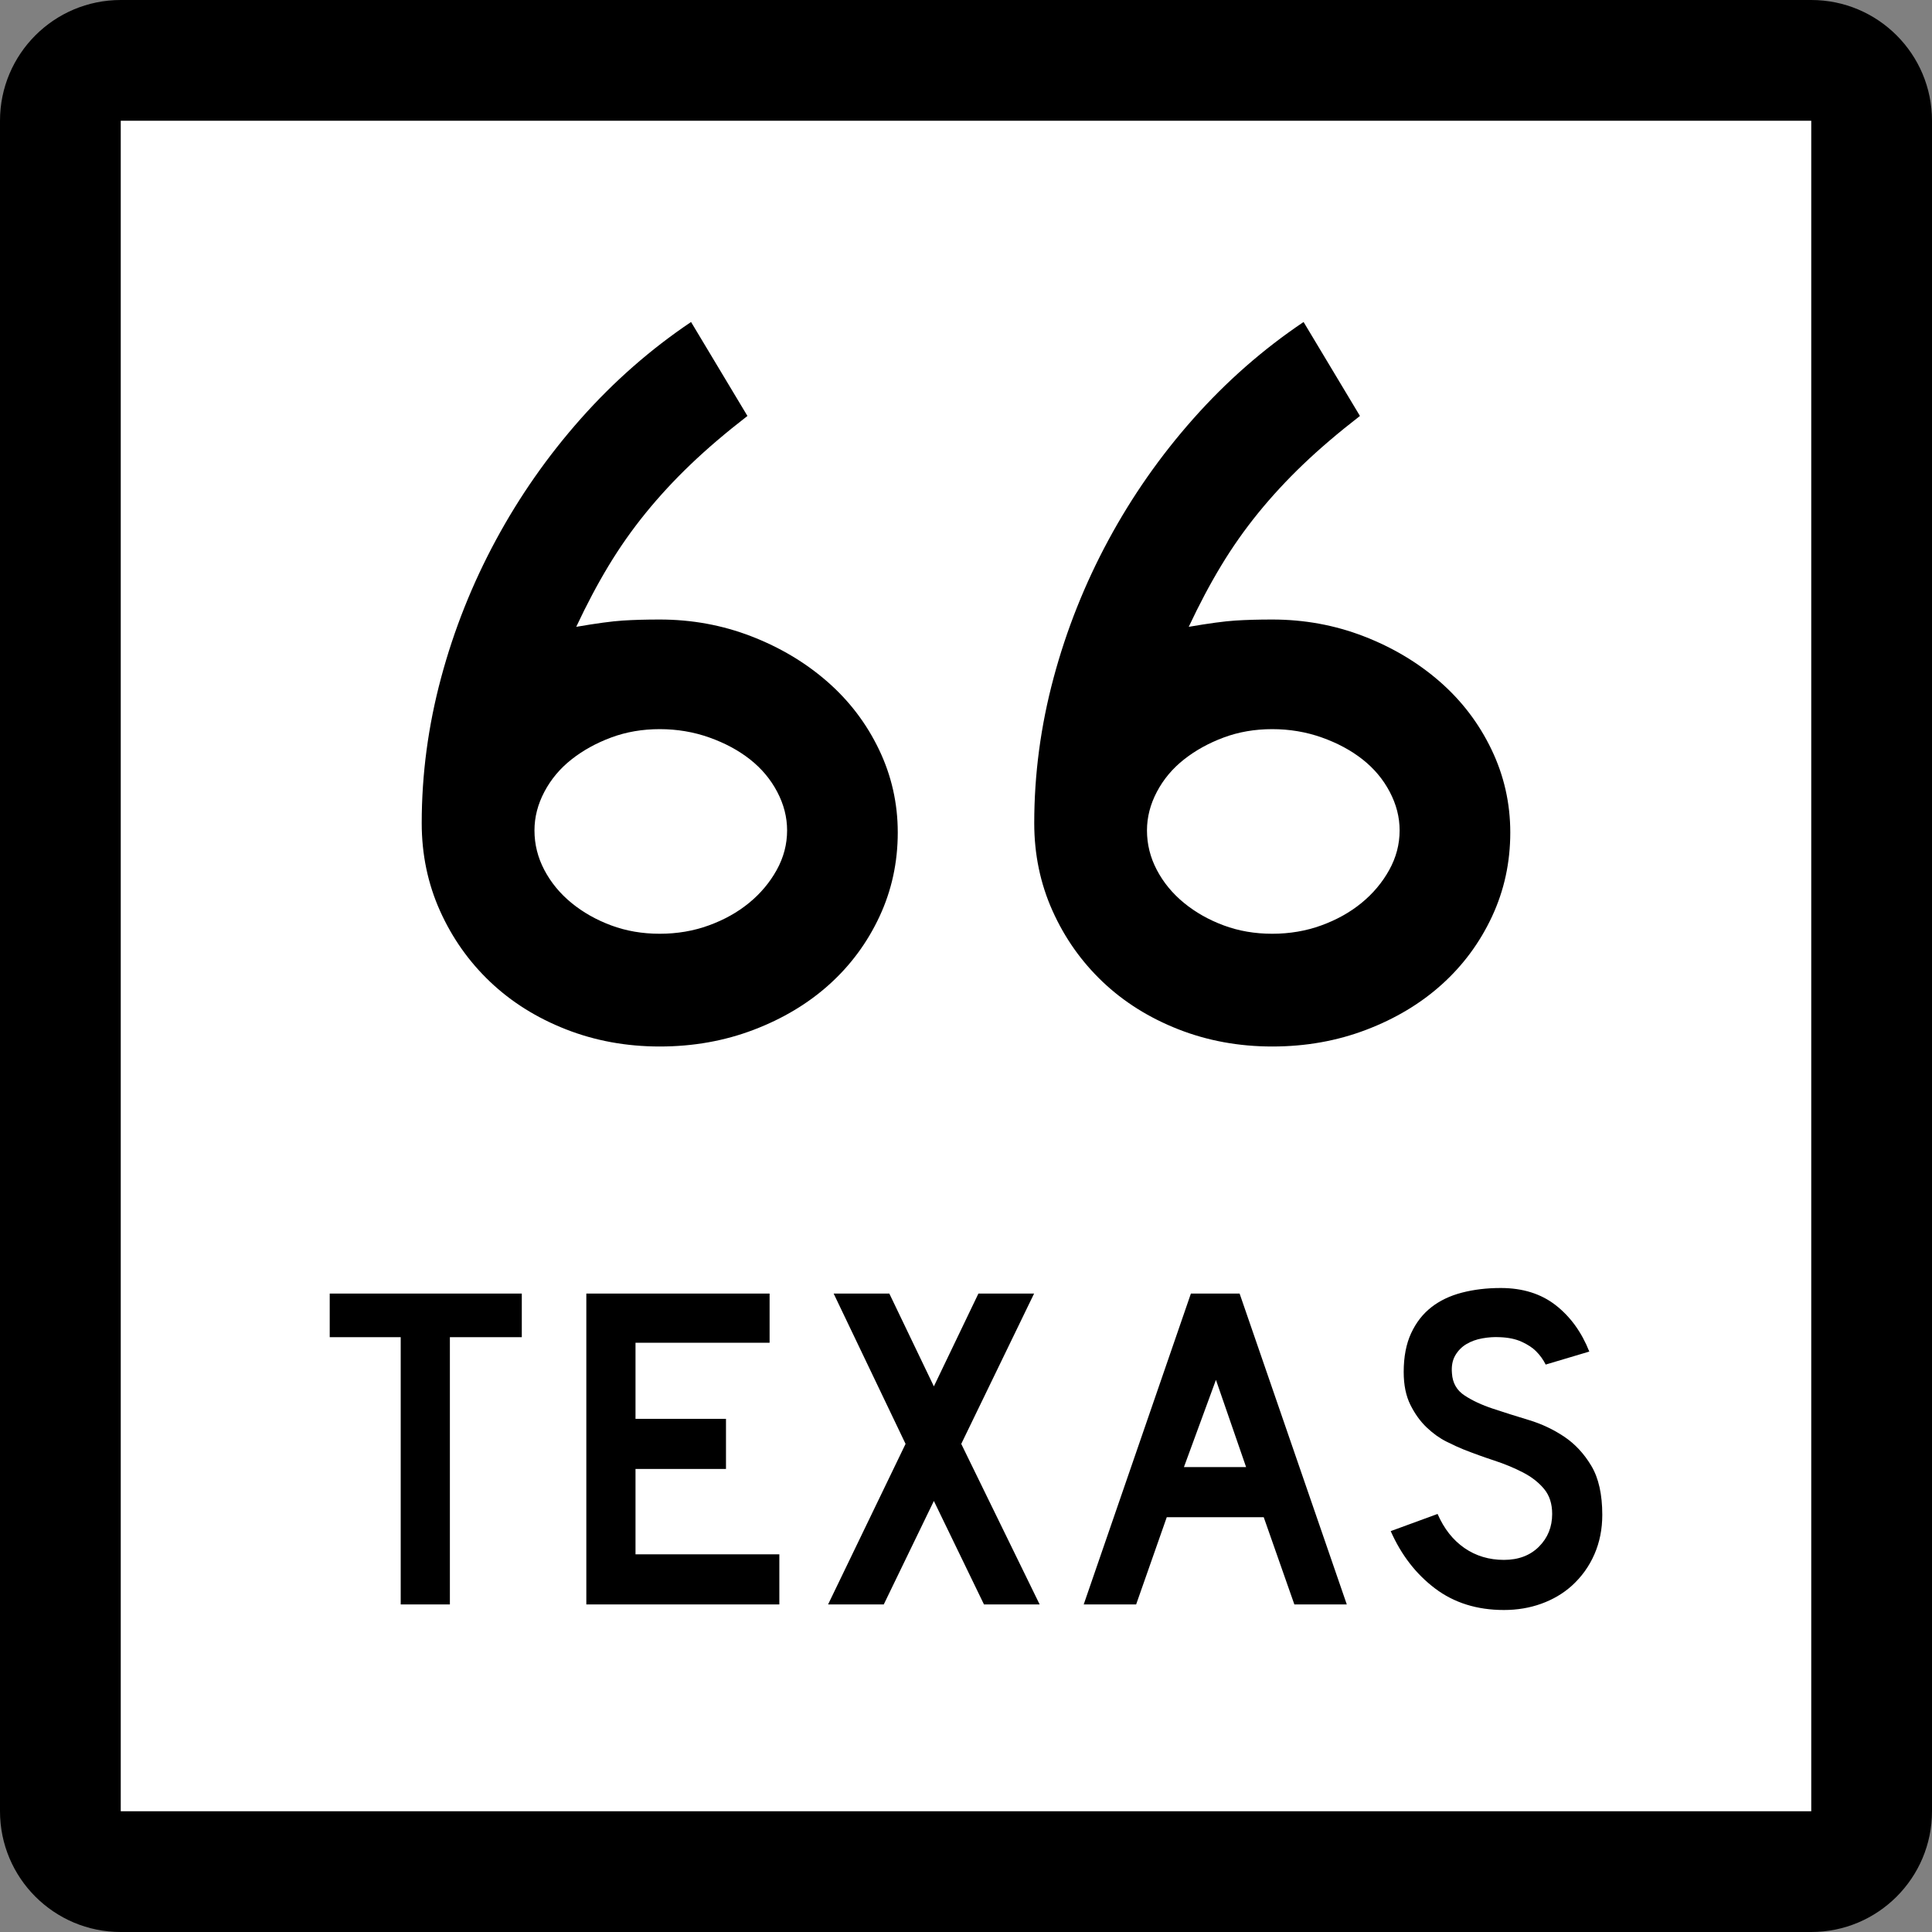
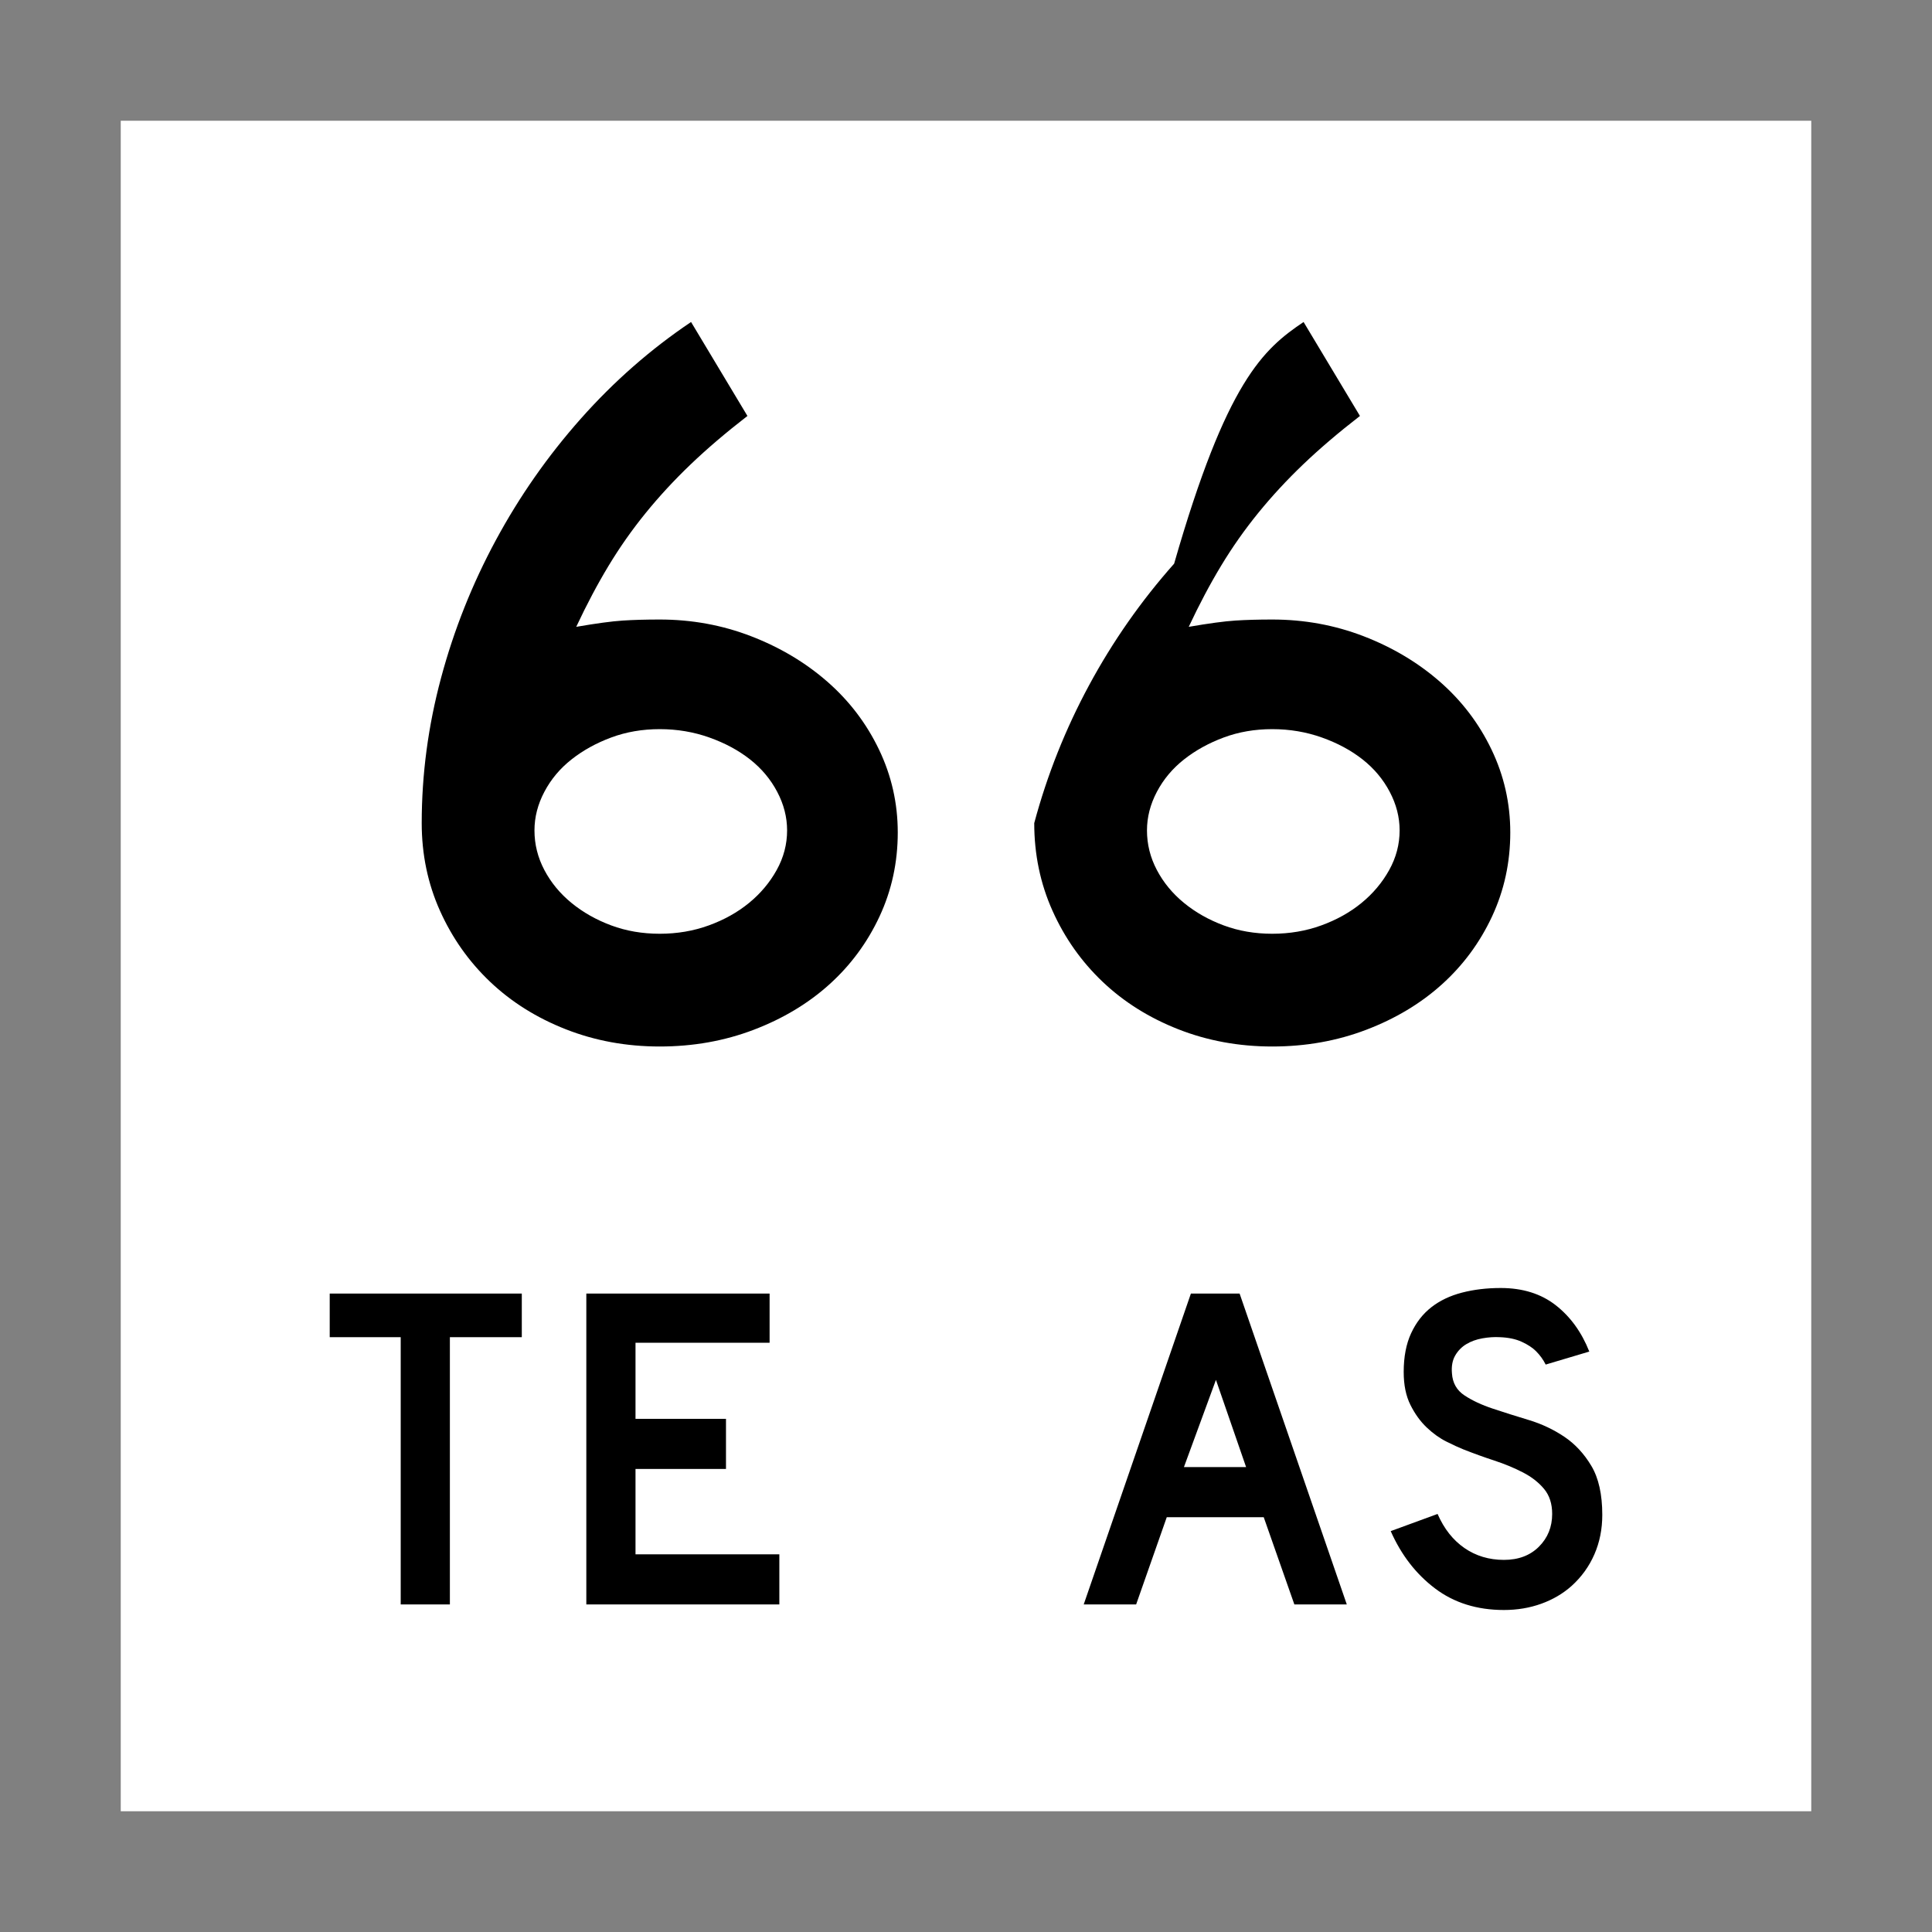
<svg xmlns="http://www.w3.org/2000/svg" version="1.1" id="Layer_1" width="384" height="384" viewBox="0 0 384 384" overflow="visible" enable-background="new 0 0 384 384" xml:space="preserve">
  <rect x="0" y="0" width="384" height="384" fill="#808080" stroke="none" />
  <g>
    <g>
-       <path d="M0,24C0,10.745,10.745,0,24,0h336c13.255,0,24,10.745,24,24v336c0,13.255-10.745,24-24,24H24    c-13.255,0-24-10.745-24-24V24L0,24z" />
-       <path d="M192,192" />
-     </g>
+       </g>
    <g>
      <polygon fill="#FFFFFF" points="24,24 360,24 360,360 24,360 24,24   " />
      <path fill="#FFFFFF" d="M192,192" />
    </g>
    <g>
      <polygon fill-rule="evenodd" clip-rule="evenodd" points="89.418,265.775 89.418,318.894 79.644,318.894     79.644,265.775 65.534,265.775 65.534,257.106 103.712,257.106 103.712,265.775   " />
      <polygon fill-rule="evenodd" clip-rule="evenodd" points="116.537,318.894 116.537,257.106     152.963,257.106 152.963,266.882 126.312,266.882 126.312,282.006 144.295,282.006     144.295,291.965 126.312,291.965 126.312,308.934 154.9,308.934 154.9,318.894   " />
-       <polygon fill-rule="evenodd" clip-rule="evenodd" points="195.573,318.894 185.614,298.328     175.654,318.894 164.588,318.894 179.988,286.985 165.694,257.106 176.761,257.106     185.614,275.551 194.467,257.106 205.533,257.106 191.055,286.985 206.64,318.894   " />
      <path fill-rule="evenodd" clip-rule="evenodd" d="M257.263,318.894l-6.087-17.337h-19.273    l-6.086,17.337h-10.421l21.303-61.787h9.683l21.303,61.787H257.263z     M241.678,274.26l-6.363,17.337h12.357L241.678,274.26z" />
      <path fill-rule="evenodd" clip-rule="evenodd" d="M318.466,301.096c0,2.827-0.522,5.44-1.567,7.838    c-1.045,2.398-2.551,4.488-4.519,6.271c-1.722,1.537-3.735,2.721-6.041,3.55    C304.034,319.585,301.56,320,298.916,320c-5.349,0-9.914-1.43-13.695-4.288    c-3.78-2.858-6.716-6.655-8.807-11.39l9.314-3.412    c1.291,2.951,3.074,5.211,5.349,6.779c2.274,1.567,4.888,2.351,7.839,2.351    c2.889,0,5.21-0.876,6.962-2.628c1.753-1.752,2.628-3.92,2.628-6.502    c0-2.028-0.537-3.688-1.613-4.979s-2.475-2.382-4.196-3.273    s-3.611-1.676-5.671-2.352c-2.06-0.677-4.104-1.414-6.133-2.214    c-0.922-0.368-2.06-0.891-3.412-1.567s-2.659-1.614-3.92-2.812    c-1.26-1.199-2.336-2.69-3.227-4.473c-0.892-1.783-1.338-3.966-1.338-6.548    c0-3.012,0.492-5.579,1.476-7.7s2.321-3.843,4.012-5.164    s3.72-2.29,6.087-2.905C292.937,256.308,295.504,256,298.27,256    c4.365,0,8.008,1.138,10.929,3.412c2.92,2.275,5.149,5.349,6.687,9.222    l-8.67,2.583c-0.491-0.984-1.137-1.876-1.936-2.675    c-0.677-0.677-1.614-1.291-2.813-1.845c-1.198-0.553-2.659-0.86-4.38-0.922    c-1.107-0.062-2.26,0.016-3.459,0.23c-1.198,0.215-2.259,0.6-3.181,1.152    c-0.923,0.554-1.66,1.307-2.214,2.26c-0.553,0.953-0.769,2.137-0.646,3.551    c0.123,1.905,0.953,3.365,2.49,4.38s3.412,1.891,5.625,2.628    c2.214,0.738,4.596,1.491,7.147,2.26c2.551,0.769,4.902,1.875,7.055,3.32    c2.152,1.444,3.949,3.381,5.395,5.81S318.466,297.037,318.466,301.096z" />
    </g>
  </g>
  <g>
    <path fill-rule="evenodd" clip-rule="evenodd" d="M178.437,165.464c0,5.948-1.21,11.516-3.631,16.703   c-2.421,5.188-5.741,9.683-9.959,13.487c-4.22,3.804-9.234,6.812-15.044,9.025   C143.993,206.894,137.769,208,131.129,208s-12.865-1.141-18.675-3.424   c-5.81-2.282-10.824-5.43-15.043-9.44c-4.219-4.012-7.539-8.715-9.96-14.11   c-2.42-5.395-3.631-11.205-3.631-17.429c0-9.683,1.28-19.297,3.839-28.842   c2.559-9.544,6.19-18.674,10.893-27.389c4.704-8.715,10.34-16.772,16.911-24.173   C122.034,75.792,129.33,69.395,137.354,64l11.205,18.674   c-4.288,3.32-8.058,6.536-11.308,9.648c-3.251,3.112-6.225,6.329-8.922,9.648   s-5.153,6.812-7.366,10.479c-2.213,3.666-4.357,7.712-6.432,12.138   c4.012-0.691,7.089-1.106,9.233-1.245c2.144-0.138,4.6-0.207,7.366-0.207   c6.363,0,12.415,1.106,18.155,3.319c5.741,2.214,10.79,5.222,15.147,9.026   c4.357,3.804,7.781,8.299,10.271,13.487   C177.192,154.156,178.437,159.654,178.437,165.464z M156.443,165.049   c0-2.628-0.657-5.187-1.971-7.677c-1.314-2.49-3.112-4.634-5.395-6.432   c-2.283-1.798-4.98-3.251-8.093-4.357s-6.397-1.66-9.855-1.66   c-3.458,0-6.675,0.553-9.648,1.66c-2.975,1.106-5.603,2.559-7.885,4.357   s-4.081,3.942-5.395,6.432c-1.314,2.49-1.971,5.049-1.971,7.677   c0,2.767,0.657,5.395,1.971,7.885c1.314,2.49,3.113,4.669,5.395,6.536   c2.282,1.868,4.91,3.354,7.885,4.461c2.974,1.107,6.19,1.66,9.648,1.66   c3.458,0,6.709-0.553,9.752-1.66c3.043-1.106,5.706-2.593,7.988-4.461   c2.282-1.867,4.115-4.046,5.499-6.536   C155.751,170.444,156.443,167.815,156.443,165.049z" />
-     <path fill-rule="evenodd" clip-rule="evenodd" d="M300.18,165.464c0,5.948-1.211,11.516-3.631,16.703   c-2.421,5.188-5.741,9.683-9.96,13.487c-4.22,3.804-9.233,6.812-15.044,9.025   C265.735,206.894,259.512,208,252.871,208c-6.64,0-12.864-1.141-18.674-3.424   c-5.811-2.282-10.824-5.43-15.044-9.44c-4.219-4.012-7.539-8.715-9.959-14.11   c-2.421-5.395-3.632-11.205-3.632-17.429c0-9.683,1.279-19.297,3.839-28.842   c2.56-9.544,6.19-18.674,10.894-27.389c4.703-8.715,10.34-16.772,16.91-24.173   C243.776,75.792,251.073,69.395,259.096,64l11.205,18.674   c-4.289,3.32-8.058,6.536-11.309,9.648s-6.225,6.329-8.922,9.648   s-5.153,6.812-7.366,10.479c-2.214,3.666-4.357,7.712-6.433,12.138   c4.012-0.691,7.09-1.106,9.233-1.245c2.145-0.138,4.6-0.207,7.366-0.207   c6.363,0,12.415,1.106,18.155,3.319c5.741,2.214,10.79,5.222,15.147,9.026   c4.357,3.804,7.781,8.299,10.271,13.487   C298.935,154.156,300.18,159.654,300.18,165.464z M278.186,165.049   c0-2.628-0.657-5.187-1.972-7.677c-1.313-2.49-3.112-4.634-5.395-6.432   s-4.979-3.251-8.093-4.357c-3.112-1.106-6.397-1.66-9.855-1.66   s-6.674,0.553-9.648,1.66s-5.603,2.559-7.885,4.357s-4.08,3.942-5.395,6.432   c-1.314,2.49-1.972,5.049-1.972,7.677c0,2.767,0.657,5.395,1.972,7.885   c1.314,2.49,3.112,4.669,5.395,6.536c2.282,1.868,4.91,3.354,7.885,4.461   c2.975,1.107,6.19,1.66,9.648,1.66s6.709-0.553,9.752-1.66   c3.043-1.106,5.706-2.593,7.988-4.461c2.283-1.867,4.115-4.046,5.499-6.536   C277.494,170.444,278.186,167.815,278.186,165.049z" />
+     <path fill-rule="evenodd" clip-rule="evenodd" d="M300.18,165.464c0,5.948-1.211,11.516-3.631,16.703   c-2.421,5.188-5.741,9.683-9.96,13.487c-4.22,3.804-9.233,6.812-15.044,9.025   C265.735,206.894,259.512,208,252.871,208c-6.64,0-12.864-1.141-18.674-3.424   c-5.811-2.282-10.824-5.43-15.044-9.44c-4.219-4.012-7.539-8.715-9.959-14.11   c-2.421-5.395-3.632-11.205-3.632-17.429c2.56-9.544,6.19-18.674,10.894-27.389c4.703-8.715,10.34-16.772,16.91-24.173   C243.776,75.792,251.073,69.395,259.096,64l11.205,18.674   c-4.289,3.32-8.058,6.536-11.309,9.648s-6.225,6.329-8.922,9.648   s-5.153,6.812-7.366,10.479c-2.214,3.666-4.357,7.712-6.433,12.138   c4.012-0.691,7.09-1.106,9.233-1.245c2.145-0.138,4.6-0.207,7.366-0.207   c6.363,0,12.415,1.106,18.155,3.319c5.741,2.214,10.79,5.222,15.147,9.026   c4.357,3.804,7.781,8.299,10.271,13.487   C298.935,154.156,300.18,159.654,300.18,165.464z M278.186,165.049   c0-2.628-0.657-5.187-1.972-7.677c-1.313-2.49-3.112-4.634-5.395-6.432   s-4.979-3.251-8.093-4.357c-3.112-1.106-6.397-1.66-9.855-1.66   s-6.674,0.553-9.648,1.66s-5.603,2.559-7.885,4.357s-4.08,3.942-5.395,6.432   c-1.314,2.49-1.972,5.049-1.972,7.677c0,2.767,0.657,5.395,1.972,7.885   c1.314,2.49,3.112,4.669,5.395,6.536c2.282,1.868,4.91,3.354,7.885,4.461   c2.975,1.107,6.19,1.66,9.648,1.66s6.709-0.553,9.752-1.66   c3.043-1.106,5.706-2.593,7.988-4.461c2.283-1.867,4.115-4.046,5.499-6.536   C277.494,170.444,278.186,167.815,278.186,165.049z" />
  </g>
</svg>